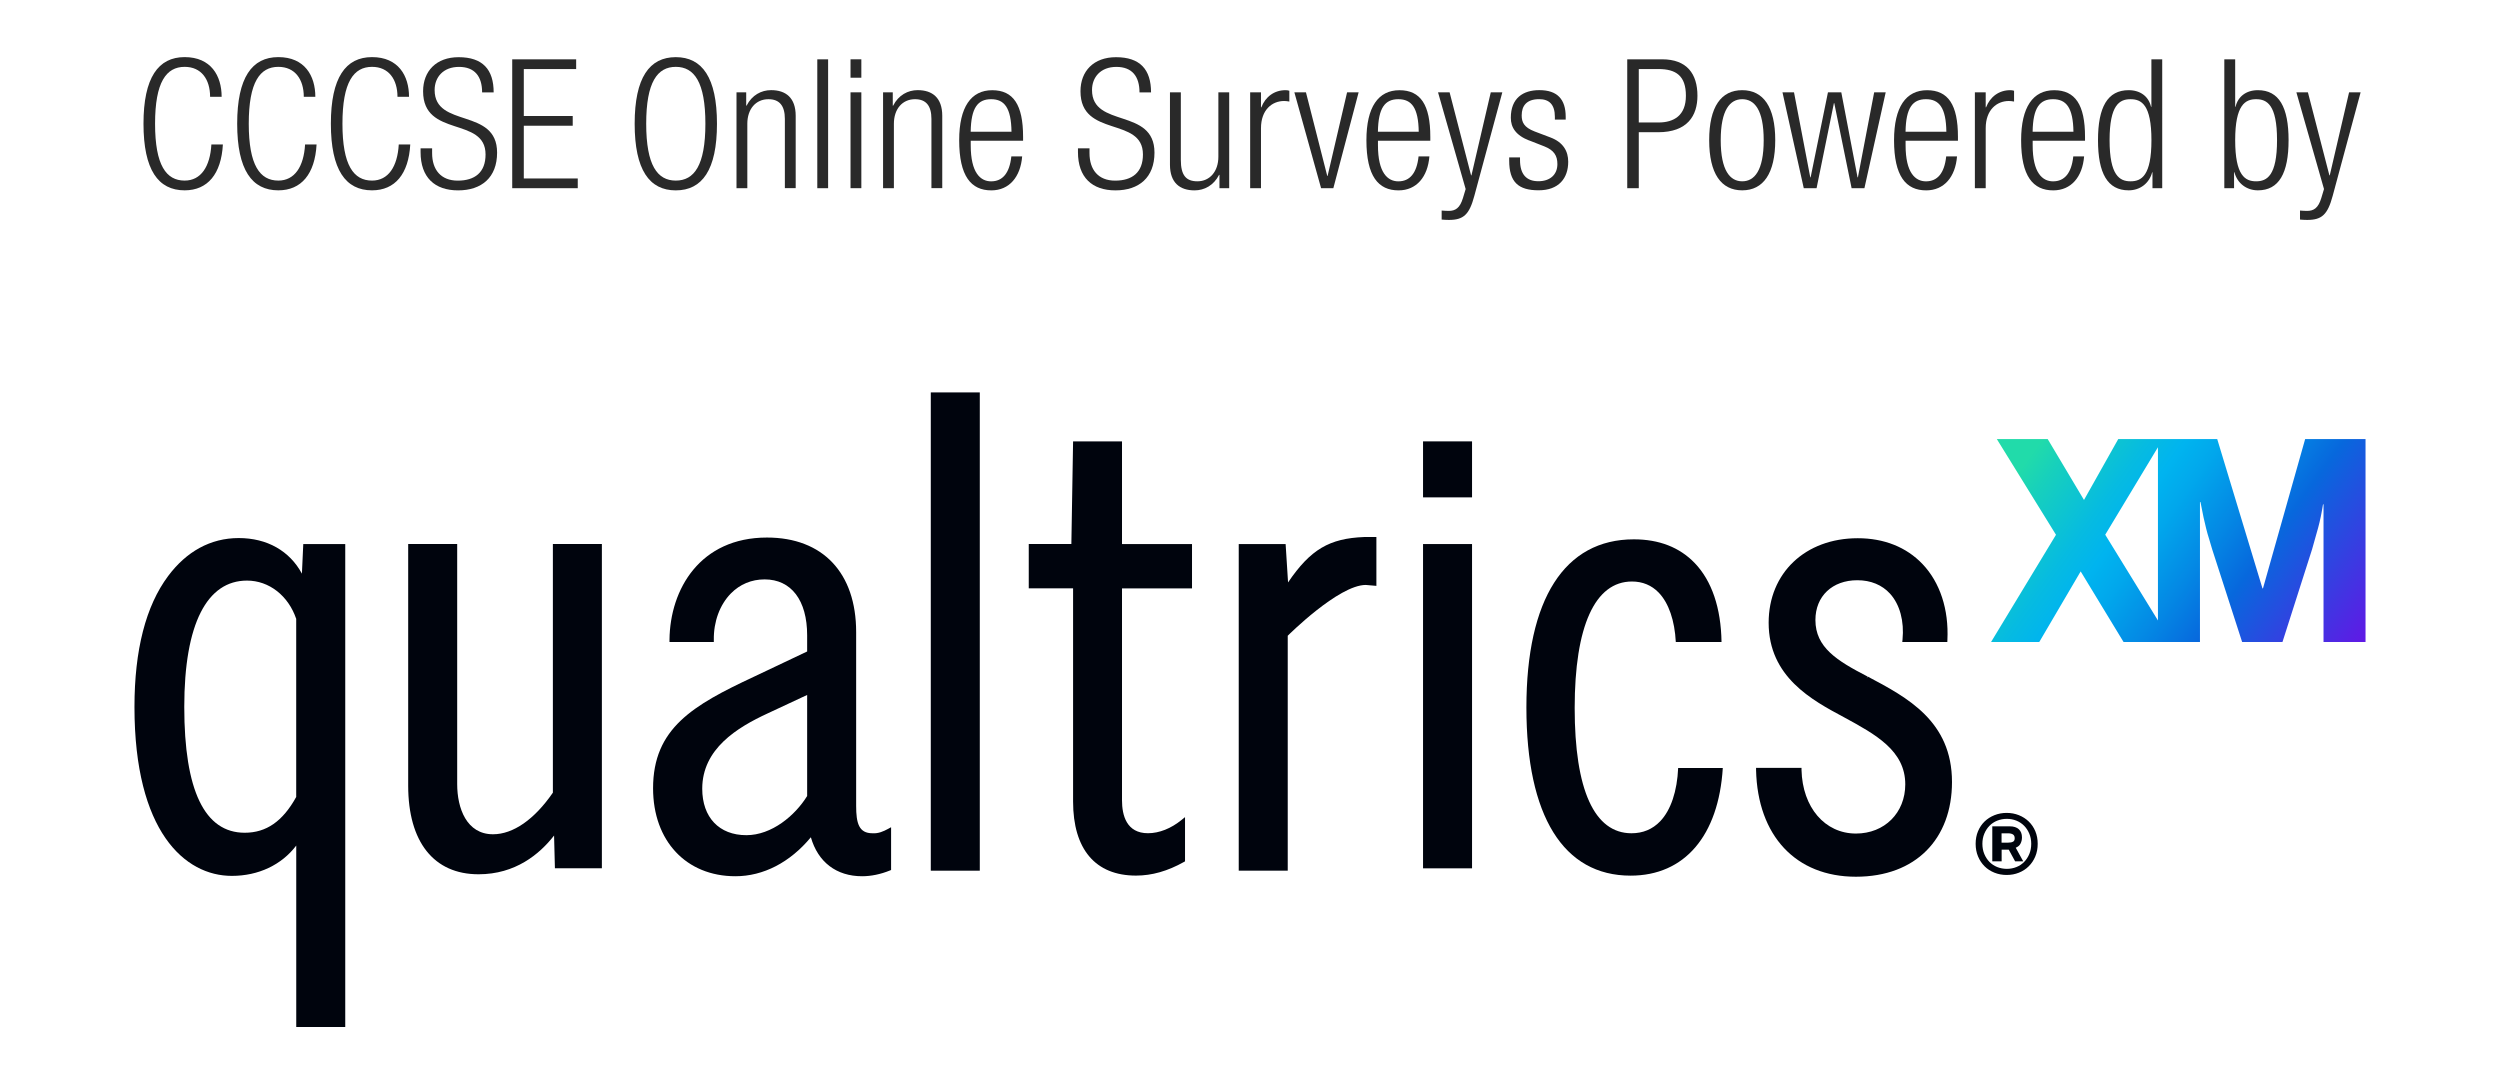
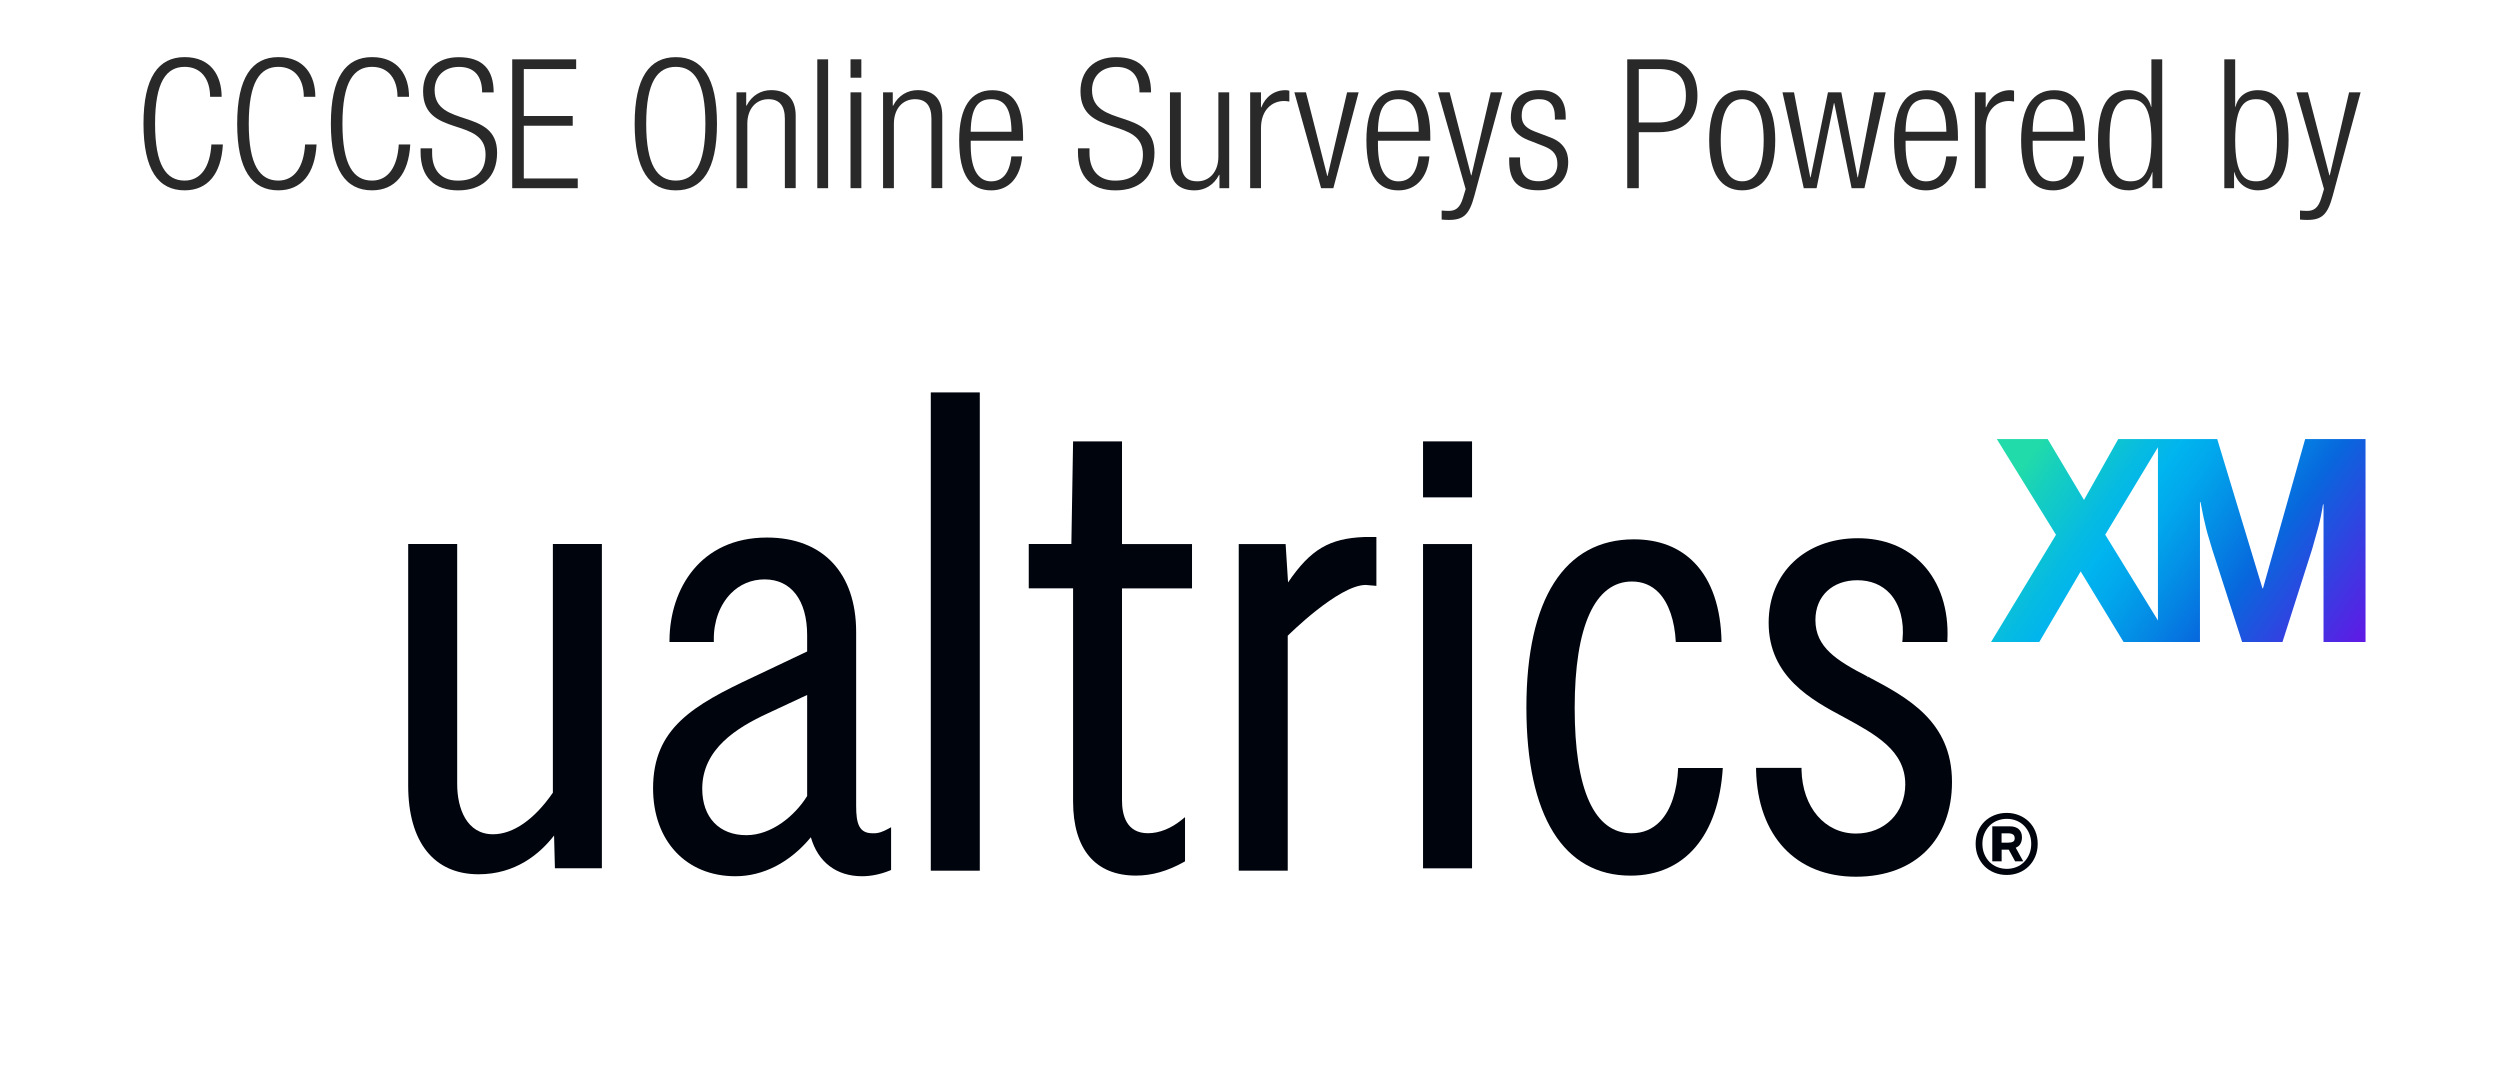
<svg xmlns="http://www.w3.org/2000/svg" id="a" viewBox="0 0 626 272">
  <defs>
    <style>.d{fill:#00040d;}.e{fill:url(#c);}.f{fill:#292929;}</style>
    <linearGradient id="c" x1="510.97" y1="110.42" x2="587.62" y2="165.85" gradientTransform="matrix(1, 0, 0, 1, 0, 0)" gradientUnits="userSpaceOnUse">
      <stop offset="0" stop-color="#21dbaa" />
      <stop offset=".07" stop-color="#17d0bc" />
      <stop offset=".23" stop-color="#06bbe1" />
      <stop offset=".31" stop-color="#00b4ef" />
      <stop offset=".39" stop-color="#01a7ec" />
      <stop offset=".53" stop-color="#0487e4" />
      <stop offset=".65" stop-color="#0768dd" />
      <stop offset="1" stop-color="#5f1ae5" />
    </linearGradient>
  </defs>
  <g id="b">
    <g>
      <g>
        <g>
          <path class="d" d="M218.47,208.65c-3.42,0-4.09-2.52-4.09-6.86v-43.52c0-14.82-8.35-23.67-22.33-23.67-16.7,0-24.29,12.87-24.41,25.63v.52h11.1v-.53c-.07-4.55,1.49-8.78,4.26-11.61,2.27-2.31,5.19-3.53,8.46-3.53,6.67,0,10.65,5.23,10.65,13.99v4.06l-13.41,6.36c-15.2,7.11-25.17,12.89-25.17,27.9,0,13.17,8.29,22.02,20.62,22.02,6.99,0,13.67-3.46,18.89-9.76,1.78,6.22,6.4,9.76,12.83,9.76,2.26,0,4.66-.5,6.94-1.43l.32-.13v-10.71l-.77,.42c-1.1,.6-2.42,1.2-3.9,1.09Zm-16.36-34.64v25.31c-3.02,4.9-8.87,9.81-15.22,9.81-6.82,0-11.05-4.46-11.05-11.63,0-10,8.75-15.33,16.37-18.86l9.91-4.63Z" />
          <path class="d" d="M280.97,110.52h-12.27l-.43,25.7h-10.67v11.1h11.1v53.36c0,11.98,5.59,18.57,15.75,18.57,3.99,0,7.92-1.12,12.02-3.42l.26-.15v-11.07l-.85,.69c-2.63,2.15-5.62,3.34-8.42,3.34-5.38,0-6.51-4.48-6.51-8.23v-53.08h17.53v-11.1h-17.53v-25.7Z" />
          <path class="d" d="M138.43,198.5c-4.63,6.71-9.94,10.4-14.98,10.4-6.61,0-8.97-6.49-8.97-12.56v-60.12h-12.27v60.5c0,14.11,6.42,22.2,17.62,22.2,9.21,0,15.26-5.02,18.91-9.7l.21,8.2h11.76v-81.2h-12.27v62.28Z" />
-           <path class="d" d="M75.59,143.63c-3.07-5.69-8.72-8.9-15.81-8.9s-13.1,3.38-17.68,9.51c-5.6,7.5-8.43,18.53-8.43,32.79,0,31.18,12.59,42.29,24.38,42.29,6.67,0,12.45-2.75,16.13-7.59v45.43h12.27v-120.92h-10.51l-.34,7.4Zm-1.42,11.36v44.57c-3.38,6.11-7.48,8.96-12.9,8.96-10.04,0-15.13-10.6-15.13-31.51s5.73-31.63,15.71-31.63c5.52,0,10.35,3.77,12.33,9.61Z" />
          <rect class="d" x="233.07" y="98.26" width="12.27" height="119.76" />
          <rect class="d" x="356.33" y="136.23" width="12.27" height="81.2" />
          <rect class="d" x="356.33" y="110.52" width="12.27" height="14.02" />
          <path class="d" d="M322.53,145.85l-.61-9.62h-11.74v81.78h12.27v-58.82s12.71-12.72,19.54-12.72l2.66,.23v-12.23h-3.08c-8.65,.35-13.4,3.06-19.04,11.37Z" />
          <path class="d" d="M467.7,169.44l-.31,.42h0l.24-.46h0c-7.64-3.95-13.05-7.27-13.05-14.15,0-5.96,4.22-9.96,10.5-9.96,3.36,0,6.19,1.17,8.19,3.37,2.45,2.7,3.58,6.9,3.12,11.52l-.06,.57h11.28l.02-.5c.37-7.66-1.85-14.41-6.24-19.02-4.03-4.23-9.63-6.46-16.2-6.46-13.14,0-22.32,8.7-22.32,21.16,0,13.58,10.88,19.4,18.83,23.65,7.91,4.3,15.38,8.35,15.38,16.82,0,7.14-5.19,12.32-12.35,12.32-7.79,0-13.4-6.55-13.63-15.93v-.51h-11.38v.53c.38,16.48,9.96,26.72,25,26.72s24.06-9.53,24.06-23.71c0-15.24-11.2-21.17-21.08-26.4Z" />
          <path class="d" d="M420.21,192.31c-.25,5.78-1.82,10.54-4.5,13.34-1.91,1.99-4.32,3-7.18,3-9.31,0-14.23-10.85-14.23-31.37s5.09-31.67,14.34-31.67c2.66,0,4.92,.94,6.7,2.78,2.5,2.59,4.01,7.01,4.28,12.37h11.45c-.13-8.49-2.42-15.3-6.71-19.77-3.79-3.94-8.92-5.94-15.25-5.94-17.35,0-26.9,14.95-26.9,42.11s9.27,42.1,26.09,42.1c13.55,0,22.03-10.01,23.09-26.96h-11.18Z" />
        </g>
        <path class="d" d="M505.92,211.26c.25-.45,.38-.98,.38-1.58,0-.87-.26-1.54-.78-2.03-.53-.49-1.29-.74-2.29-.74h-4.36v8.76h2.34v-2.92h1.78l1.59,2.92h2.03l-1.87-3.4c.54-.22,.94-.55,1.19-1.01Zm-1.87-.5c-.28,.16-.7,.24-1.25,.24h-1.61v-2.34h1.61c.55,0,.96,.1,1.25,.29,.29,.19,.43,.51,.43,.95s-.14,.71-.43,.87Z" />
        <path class="d" d="M509.64,208.13c-.4-.95-.95-1.75-1.65-2.43-.7-.68-1.52-1.2-2.46-1.58-.95-.38-1.97-.57-3.06-.57s-2.11,.19-3.06,.57c-.95,.38-1.77,.91-2.47,1.58-.7,.68-1.24,1.49-1.64,2.43s-.6,2-.6,3.16,.2,2.21,.6,3.16c.4,.96,.95,1.78,1.64,2.47s1.52,1.22,2.47,1.6c.95,.38,1.96,.57,3.06,.57s2.12-.19,3.06-.57c.95-.38,1.77-.91,2.46-1.6,.7-.69,1.25-1.51,1.65-2.47,.4-.95,.6-2.01,.6-3.16s-.2-2.21-.6-3.16Zm-1.5,5.71c-.32,.77-.75,1.43-1.3,1.99-.55,.56-1.19,.99-1.94,1.28-.75,.3-1.54,.45-2.38,.45s-1.66-.15-2.41-.45c-.75-.3-1.4-.73-1.94-1.28-.55-.56-.98-1.22-1.3-1.99-.32-.76-.48-1.62-.48-2.55s.16-1.76,.48-2.53c.32-.77,.75-1.43,1.3-1.99,.55-.56,1.19-.98,1.94-1.28,.75-.3,1.55-.45,2.41-.45s1.63,.15,2.38,.45c.75,.3,1.39,.73,1.94,1.28,.55,.56,.98,1.22,1.3,1.99,.32,.77,.48,1.61,.48,2.53s-.16,1.79-.48,2.55Z" />
      </g>
      <path class="e" d="M577.21,109.94l-10.56,37.39h-.13l-11.33-37.39h-24.78l-8.58,15.25-9.09-15.25h-12.74l14.82,23.97-16.26,26.85h12.07l10.37-17.68,10.74,17.68h19.13v-35.05h.13c.27,1.47,.52,2.72,.75,3.77,.23,1.05,.46,2.01,.68,2.9,.22,.89,.46,1.73,.72,2.54,.26,.8,.52,1.68,.78,2.63l7.5,23.21h10.1l7.41-23.2c.54-1.87,1.05-3.67,1.52-5.4,.47-1.73,.88-3.69,1.22-5.87h.13v34.47h10.52v-50.82h-15.12Zm-50.06,23.95l13.2-21.9v43.37l-13.2-21.47Z" />
    </g>
  </g>
  <g>
    <path class="f" d="M55.81,36.18c-.41,7.37-3.8,11.48-9.58,11.48-6.6,0-10.3-5.11-10.3-16.68s3.71-16.68,10.3-16.68,9.27,4.66,9.27,9.94h-2.89c0-4.38-2.21-7.5-6.37-7.5-4.61,0-7.41,3.8-7.41,14.24s2.8,14.24,7.41,14.24c4.07,0,6.37-3.48,6.69-9.04h2.89Z" />
    <path class="f" d="M79.27,36.18c-.41,7.37-3.8,11.48-9.58,11.48-6.6,0-10.3-5.11-10.3-16.68s3.71-16.68,10.3-16.68,9.27,4.66,9.27,9.94h-2.89c0-4.38-2.21-7.5-6.37-7.5-4.61,0-7.41,3.8-7.41,14.24s2.8,14.24,7.41,14.24c4.07,0,6.37-3.48,6.69-9.04h2.89Z" />
    <path class="f" d="M102.73,36.18c-.41,7.37-3.8,11.48-9.58,11.48-6.6,0-10.3-5.11-10.3-16.68s3.71-16.68,10.3-16.68,9.27,4.66,9.27,9.94h-2.89c0-4.38-2.21-7.5-6.37-7.5-4.61,0-7.41,3.8-7.41,14.24s2.8,14.24,7.41,14.24c4.07,0,6.37-3.48,6.69-9.04h2.89Z" />
    <path class="f" d="M120.72,23.12c0-3.98-1.85-6.37-5.79-6.37s-6.1,2.58-6.1,5.79c0,9.63,15.64,4.34,15.64,15.68,0,6.24-3.89,9.45-9.76,9.45s-9.4-3.25-9.4-9.58v-.95h2.89v1.22c0,4.11,2.17,6.87,6.42,6.87s6.96-2.03,6.96-6.55c0-9.58-15.64-4.11-15.64-15.82,0-5.06,3.3-8.54,8.9-8.54,6.01,0,8.77,3.07,8.77,8.81h-2.89Z" />
    <path class="f" d="M128.27,14.85h16v2.44h-13.11v11.75h12.25v2.44h-12.25v13.2h13.51v2.44h-16.41V14.85Z" />
    <path class="f" d="M169.22,14.31c6.6,0,10.31,5.11,10.31,16.68s-3.71,16.68-10.31,16.68-10.3-5.11-10.3-16.68,3.71-16.68,10.3-16.68Zm0,30.91c4.61,0,7.41-3.8,7.41-14.24s-2.8-14.24-7.41-14.24-7.41,3.8-7.41,14.24,2.8,14.24,7.41,14.24Z" />
    <path class="f" d="M184.41,23.12h2.44v3.34h.09c1.36-2.67,3.71-3.89,6.15-3.89,3.66,0,6.15,1.9,6.15,6.42v18.12h-2.71V29.77c0-3.3-1.36-4.93-4.11-4.93-3.16,0-5.29,2.44-5.29,6.15v16.14h-2.71V23.12Z" />
    <path class="f" d="M204.65,14.85h2.71V47.12h-2.71V14.85Z" />
    <path class="f" d="M212.97,14.85h2.71v4.61h-2.71v-4.61Zm0,8.27h2.71v24h-2.71V23.12Z" />
    <path class="f" d="M221.11,23.12h2.44v3.34h.09c1.36-2.67,3.71-3.89,6.15-3.89,3.66,0,6.15,1.9,6.15,6.42v18.12h-2.71V29.77c0-3.3-1.36-4.93-4.11-4.93-3.16,0-5.29,2.44-5.29,6.15v16.14h-2.71V23.12Z" />
    <path class="f" d="M255.95,39.17c-.41,5.11-3.21,8.5-7.73,8.5-5.06,0-8.04-3.53-8.04-12.56,0-8.32,2.98-12.52,8.27-12.52s7.73,3.66,7.73,11.66v.99h-13.11v1.13c0,6.92,2.44,9.04,5.11,9.04,2.85,0,4.61-2.03,5.06-6.24h2.71Zm-2.67-6.19c-.09-5.97-1.76-8.14-5.11-8.14s-5.02,2.17-5.11,8.14h10.21Z" />
    <path class="f" d="M285.33,23.12c0-3.98-1.85-6.37-5.79-6.37s-6.1,2.58-6.1,5.79c0,9.63,15.64,4.34,15.64,15.68,0,6.24-3.89,9.45-9.76,9.45s-9.4-3.25-9.4-9.58v-.95h2.89v1.22c0,4.11,2.17,6.87,6.42,6.87s6.96-2.03,6.96-6.55c0-9.58-15.64-4.11-15.64-15.82,0-5.06,3.3-8.54,8.9-8.54,6.01,0,8.77,3.07,8.77,8.81h-2.89Z" />
    <path class="f" d="M292.97,23.12h2.71v16.9c0,3.89,1.31,5.38,4.16,5.38,3.07,0,5.24-2.44,5.24-6.15V23.12h2.71v24h-2.44v-3.34h-.09c-1.36,2.67-3.71,3.89-6.15,3.89-3.66,0-6.15-1.9-6.15-6.42V23.12Z" />
    <path class="f" d="M313.04,23.12h2.71v3.75h.09c1.04-2.67,3.25-4.29,6.06-4.29,.32,0,.63,.04,.95,.14v2.71c-.45-.09-.9-.14-1.31-.14-2.98,0-5.79,2.17-5.79,6.82v15.01h-2.71V23.12Z" />
    <path class="f" d="M324.12,23.12h2.89l5.33,20.93h.09l4.88-20.93h2.89l-6.33,24h-3.07l-6.69-24Z" />
    <path class="f" d="M357.92,39.17c-.41,5.11-3.21,8.5-7.73,8.5-5.06,0-8.04-3.53-8.04-12.56,0-8.32,2.98-12.52,8.27-12.52s7.73,3.66,7.73,11.66v.99h-13.11v1.13c0,6.92,2.44,9.04,5.11,9.04,2.85,0,4.61-2.03,5.06-6.24h2.71Zm-2.67-6.19c-.09-5.97-1.76-8.14-5.11-8.14s-5.02,2.17-5.11,8.14h10.21Z" />
    <path class="f" d="M360.09,23.12h2.89l5.38,20.79h.09l4.84-20.79h2.89l-7.01,25.94c-1.26,4.7-2.71,6.01-6.37,6.01-.72,0-1.27-.04-1.81-.09v-2.26c.59,.04,1.17,.09,1.76,.09,1.67,0,2.8-.68,3.57-3.21l.68-2.26-6.92-24.23Z" />
    <path class="f" d="M382.92,35.19c-3.39-1.31-4.61-3.3-4.61-5.7,0-4.93,3.07-6.92,7.14-6.92,4.52,0,6.6,2.3,6.6,6.69v.68h-2.71v-.68c0-3.12-1.45-4.43-3.93-4.43-3.16,0-4.38,1.67-4.38,4.07,0,1.67,.54,2.98,3.25,4.02l3.93,1.49c3.25,1.22,4.47,3.48,4.47,6.1,0,4.11-2.35,7.14-7.41,7.14s-7.37-2.03-7.37-7.46v-.77h2.71v.63c0,3.53,1.54,5.33,4.61,5.33,2.89,0,4.75-1.63,4.75-4.29,0-2.12-.86-3.48-3.25-4.43l-3.8-1.49Z" />
    <path class="f" d="M407.46,14.85h8.72c6.24,0,8.86,3.66,8.86,9.13,0,4.97-2.49,9.13-9.85,9.13h-4.84v14.01h-2.89V14.85Zm2.89,15.82h4.93c3.84,0,6.87-1.72,6.87-6.69s-2.44-6.69-6.87-6.69h-4.93v13.38Z" />
    <path class="f" d="M436.25,22.58c5.29,0,8.27,4.2,8.27,12.52s-2.98,12.56-8.27,12.56-8.27-4.2-8.27-12.56,2.98-12.52,8.27-12.52Zm0,22.82c3.03,0,5.38-2.62,5.38-10.3s-2.35-10.26-5.38-10.26-5.38,2.62-5.38,10.26,2.35,10.3,5.38,10.3Z" />
    <path class="f" d="M446.33,23.12h2.89l4.07,21.29h.09l4.34-21.29h3.34l4.07,21.29h.09l4.07-21.29h2.89l-5.33,24h-3.21l-4.34-21.29h-.09l-4.34,21.29h-3.21l-5.33-24Z" />
    <path class="f" d="M490.04,39.17c-.41,5.11-3.21,8.5-7.73,8.5-5.06,0-8.04-3.53-8.04-12.56,0-8.32,2.98-12.52,8.27-12.52s7.73,3.66,7.73,11.66v.99h-13.11v1.13c0,6.92,2.44,9.04,5.11,9.04,2.85,0,4.61-2.03,5.06-6.24h2.71Zm-2.67-6.19c-.09-5.97-1.76-8.14-5.11-8.14s-5.02,2.17-5.11,8.14h10.21Z" />
    <path class="f" d="M494.51,23.12h2.71v3.75h.09c1.04-2.67,3.25-4.29,6.06-4.29,.32,0,.63,.04,.95,.14v2.71c-.45-.09-.9-.14-1.31-.14-2.98,0-5.79,2.17-5.79,6.82v15.01h-2.71V23.12Z" />
    <path class="f" d="M521.86,39.17c-.41,5.11-3.21,8.5-7.73,8.5-5.06,0-8.04-3.53-8.04-12.56,0-8.32,2.98-12.52,8.27-12.52s7.73,3.66,7.73,11.66v.99h-13.11v1.13c0,6.92,2.44,9.04,5.11,9.04,2.85,0,4.61-2.03,5.06-6.24h2.71Zm-2.67-6.19c-.09-5.97-1.76-8.14-5.11-8.14s-5.02,2.17-5.11,8.14h10.21Z" />
    <path class="f" d="M538.99,43.14h-.09c-.72,2.76-3.03,4.52-5.88,4.52-5.29,0-7.68-4.25-7.68-12.56s2.4-12.52,7.68-12.52c2.98,0,5.02,1.63,5.6,4.16h.09V14.85h2.71V47.12h-2.44v-3.98Zm-5.51,2.26c2.76,0,5.24-1.4,5.24-10.3s-2.49-10.26-5.24-10.26-5.24,1.4-5.24,10.26,2.53,10.3,5.24,10.3Z" />
    <path class="f" d="M556.98,14.85h2.71v11.89h.09c.59-2.53,2.62-4.16,5.6-4.16,5.29,0,7.68,4.25,7.68,12.52s-2.4,12.56-7.68,12.56c-2.85,0-5.15-1.76-5.88-4.52h-.09v3.98h-2.44V14.85Zm7.95,30.55c2.71,0,5.24-1.4,5.24-10.3s-2.53-10.26-5.24-10.26-5.24,1.4-5.24,10.26,2.49,10.3,5.24,10.3Z" />
    <path class="f" d="M575.01,23.12h2.89l5.38,20.79h.09l4.84-20.79h2.89l-7,25.94c-1.27,4.7-2.71,6.01-6.37,6.01-.72,0-1.27-.04-1.81-.09v-2.26c.59,.04,1.17,.09,1.76,.09,1.67,0,2.8-.68,3.57-3.21l.68-2.26-6.92-24.23Z" />
  </g>
</svg>